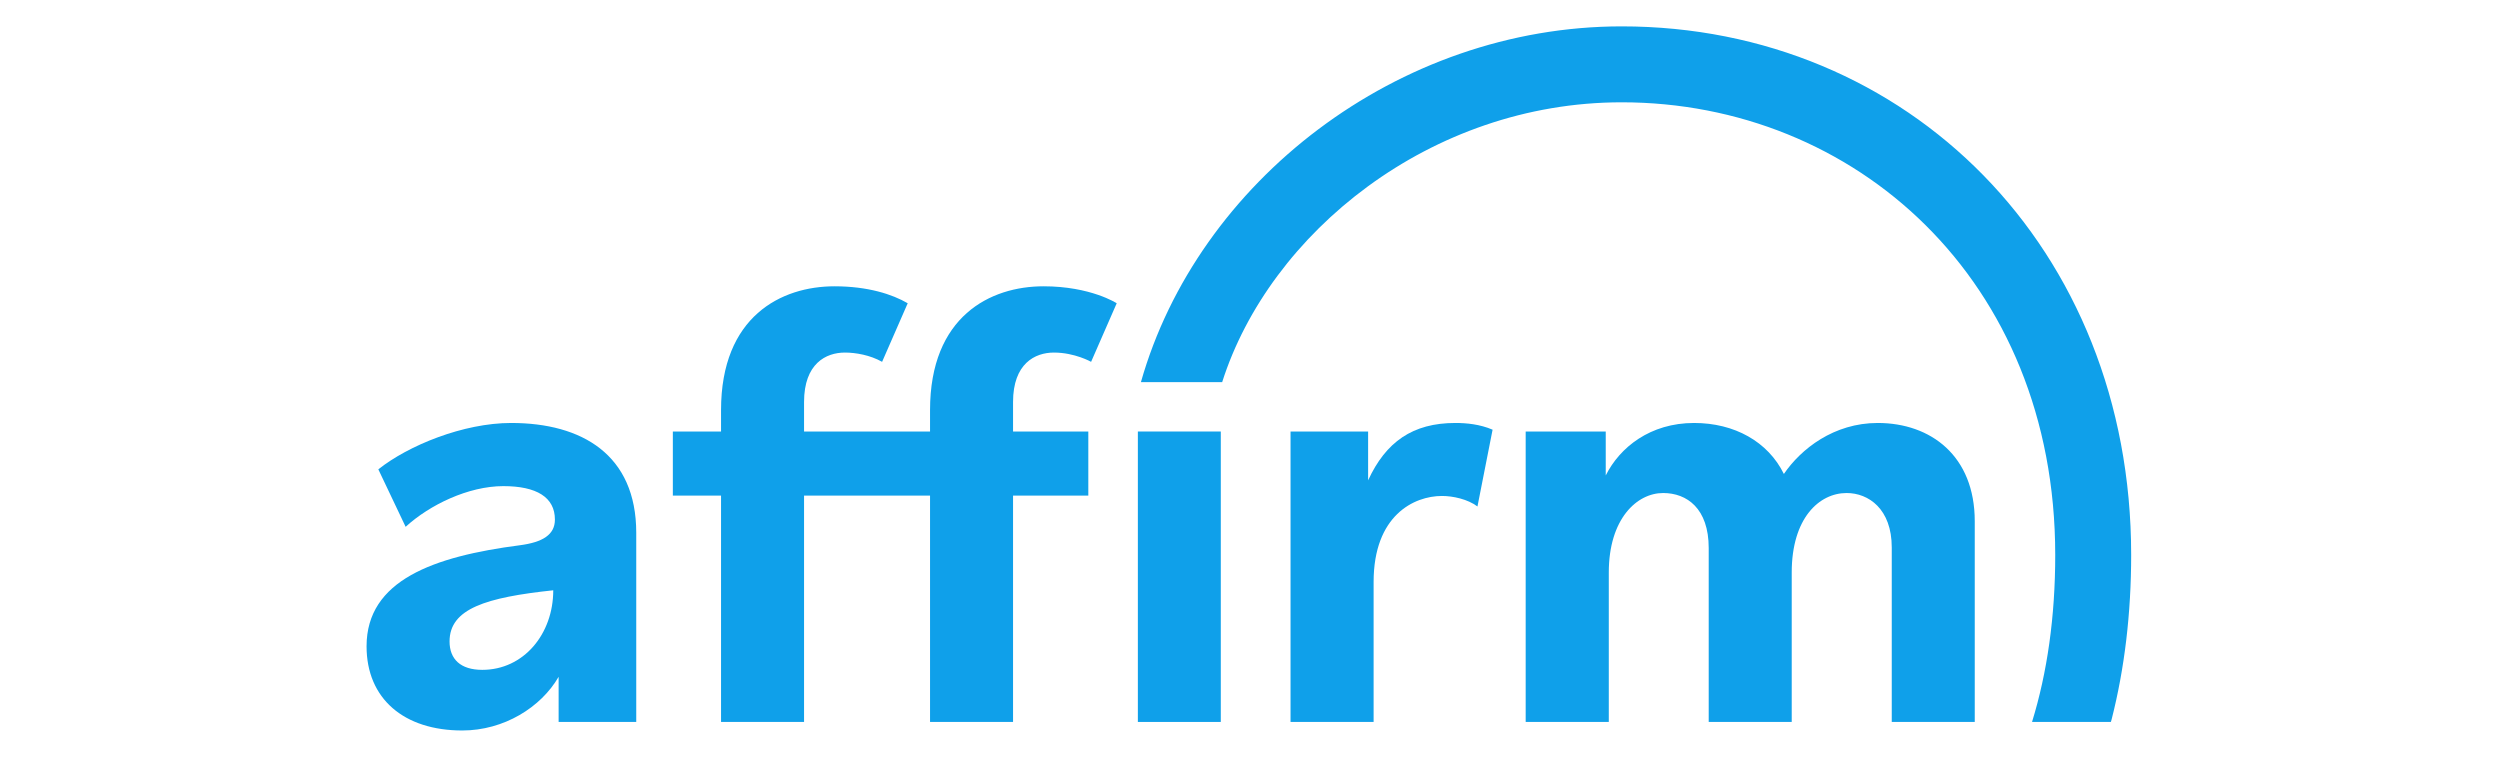
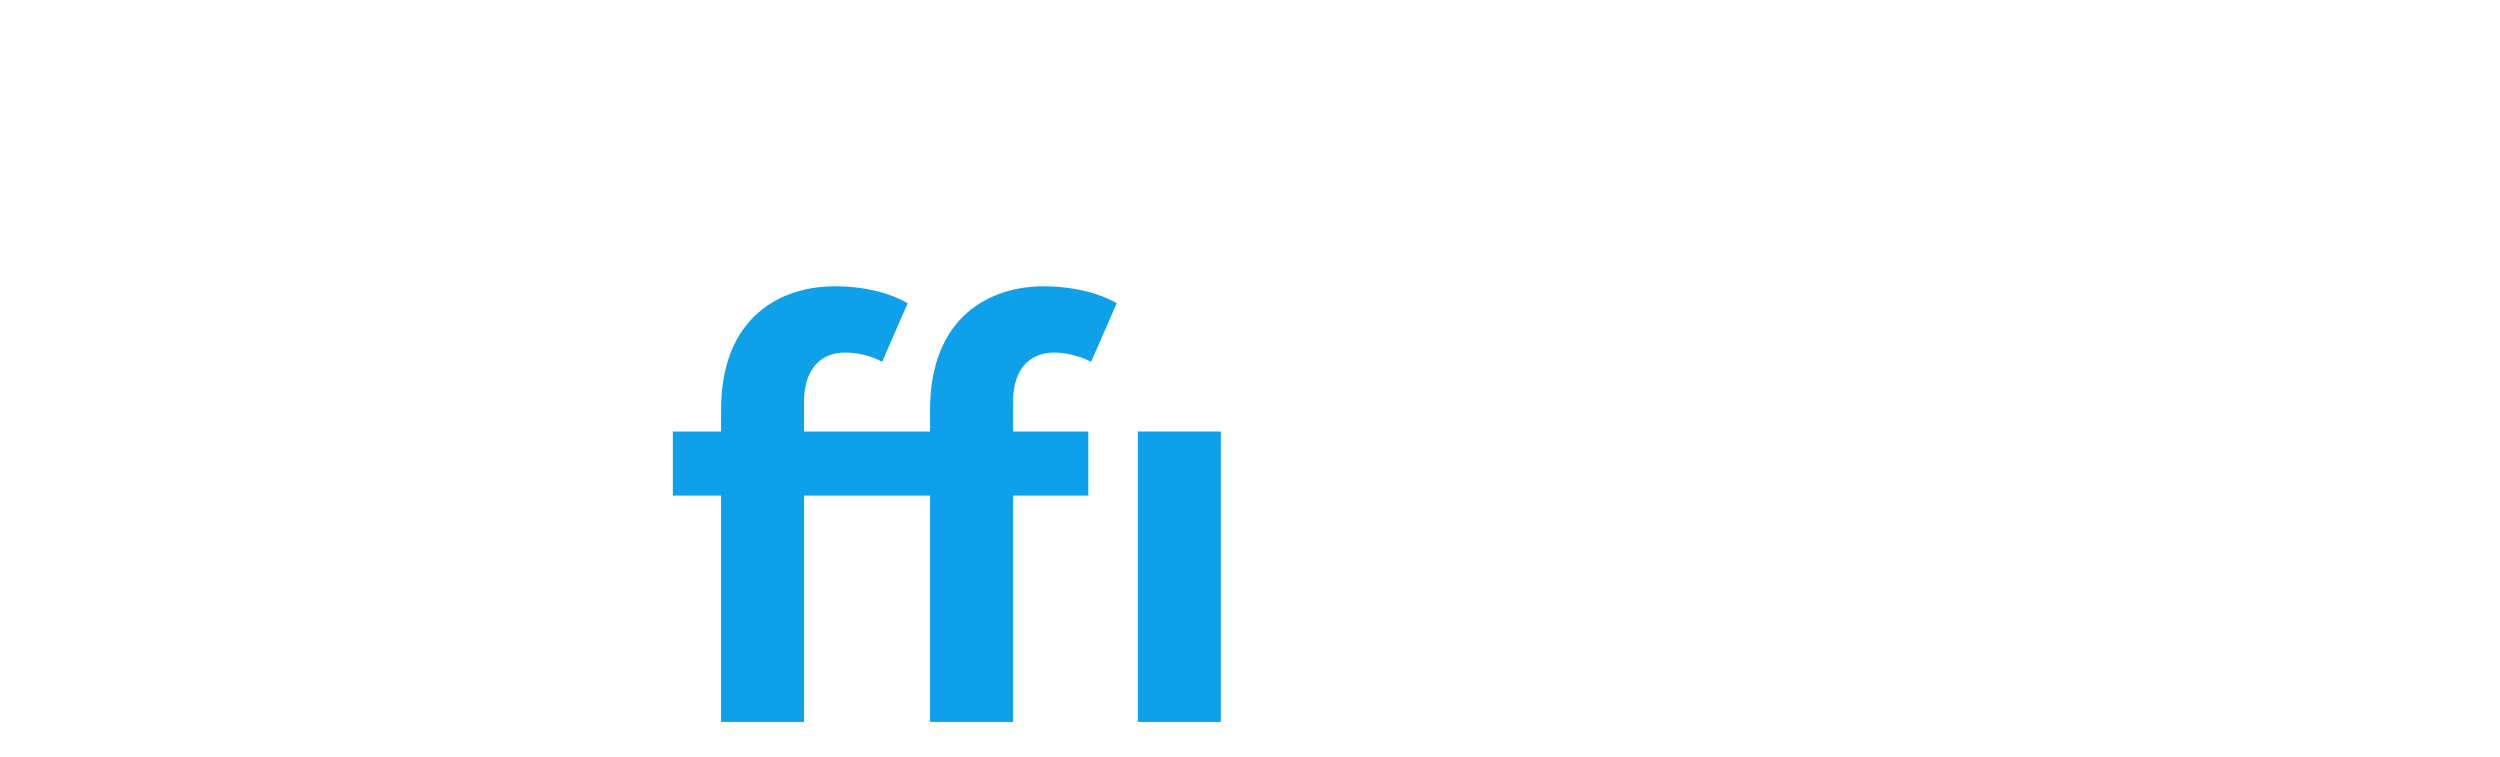
<svg xmlns="http://www.w3.org/2000/svg" width="948px" height="287px" viewBox="0 0 948 287" version="1.1">
  <title>blue_logo-solid_bg</title>
  <desc>Created with Sketch.</desc>
  <g id="blue_logo-solid_bg" stroke="none" stroke-width="1" fill="none" fill-rule="evenodd">
    <g id="Group-12" transform="translate(139, 10)" fill="#0FA0EA">
-       <path d="M43.88,244.007 C35.612,244.007 31.472,239.93 31.472,233.222 C31.472,220.784 45.391,216.538 70.793,213.837 C70.793,230.477 59.543,244.007 43.88,244.007 M54.834,150.391 C36.685,150.391 15.799,158.943 4.464,167.978 L14.818,189.767 C23.91,181.452 38.608,174.339 51.867,174.339 C64.466,174.339 71.422,178.552 71.422,187.035 C71.422,192.745 66.812,195.632 58.1,196.763 C25.541,200.988 0,209.977 0,235.071 C0,254.969 14.17,267 36.299,267 C52.086,267 66.147,258.224 72.831,246.645 L72.831,263.762 L102.265,263.762 L102.265,192.037 C102.265,162.422 81.673,150.391 54.834,150.391" id="Fill-1" />
-       <path d="M350.372,153.629 L350.372,263.762 L381.873,263.762 L381.873,210.692 C381.873,185.474 397.143,178.07 407.787,178.07 C411.951,178.07 417.553,179.275 421.255,182.052 L426.991,152.936 C422.131,150.853 417.041,150.391 412.876,150.391 C396.681,150.391 386.5,157.564 379.79,172.14 L379.79,153.629 L350.372,153.629 Z" id="Fill-3" />
-       <path d="M573.037,150.391 C556.379,150.391 543.924,160.24 537.446,169.726 C531.431,157.464 518.679,150.391 503.408,150.391 C486.75,150.391 475.218,159.645 469.896,170.287 L469.896,153.629 L439.537,153.629 L439.537,263.762 L471.054,263.762 L471.054,207.077 C471.054,186.715 481.714,176.954 491.663,176.954 C500.666,176.954 508.943,182.782 508.943,197.821 L508.943,263.762 L540.421,263.762 L540.421,207.077 C540.421,186.484 550.826,176.954 561.238,176.954 C569.566,176.954 578.353,183.012 578.353,197.589 L578.353,263.762 L609.825,263.762 L609.825,187.641 C609.825,162.883 593.166,150.391 573.037,150.391" id="Fill-5" />
      <path d="M273.69,153.629 L245.149,153.629 L245.149,142.431 C245.149,127.856 253.469,123.691 260.642,123.691 C268.568,123.691 274.745,127.207 274.745,127.207 L284.457,104.997 C284.457,104.997 274.615,98.564 256.707,98.564 C236.578,98.564 213.673,109.901 213.673,145.531 L213.673,153.629 L165.898,153.629 L165.898,142.431 C165.898,127.856 174.215,123.691 181.388,123.691 C185.463,123.691 190.946,124.634 195.492,127.207 L205.203,104.997 C199.405,101.599 190.088,98.564 177.454,98.564 C157.326,98.564 134.419,109.901 134.419,145.531 L134.419,153.629 L116.142,153.629 L116.142,177.923 L134.419,177.923 L134.419,263.762 L165.898,263.762 L165.898,177.923 L213.673,177.923 L213.673,263.762 L245.149,263.762 L245.149,177.923 L273.69,177.923 L273.69,153.629 Z" id="Fill-7" />
      <polygon id="Fill-9" points="292.478 263.762 323.925 263.762 323.925 153.629 292.478 153.629" />
-       <path d="M475.944,-0 C390.913,-0 315.142,59.019 293.638,134.902 L324.448,134.902 C342.417,78.403 403.397,28.794 475.944,28.794 C564.136,28.794 640.344,95.929 640.344,200.449 C640.344,223.904 637.31,245.071 631.548,263.762 L661.448,263.762 L661.744,262.732 C666.65,243.45 669.139,222.5 669.139,200.449 C669.139,83.893 584.208,-0 475.944,-0" id="Fill-11" />
    </g>
  </g>
</svg>